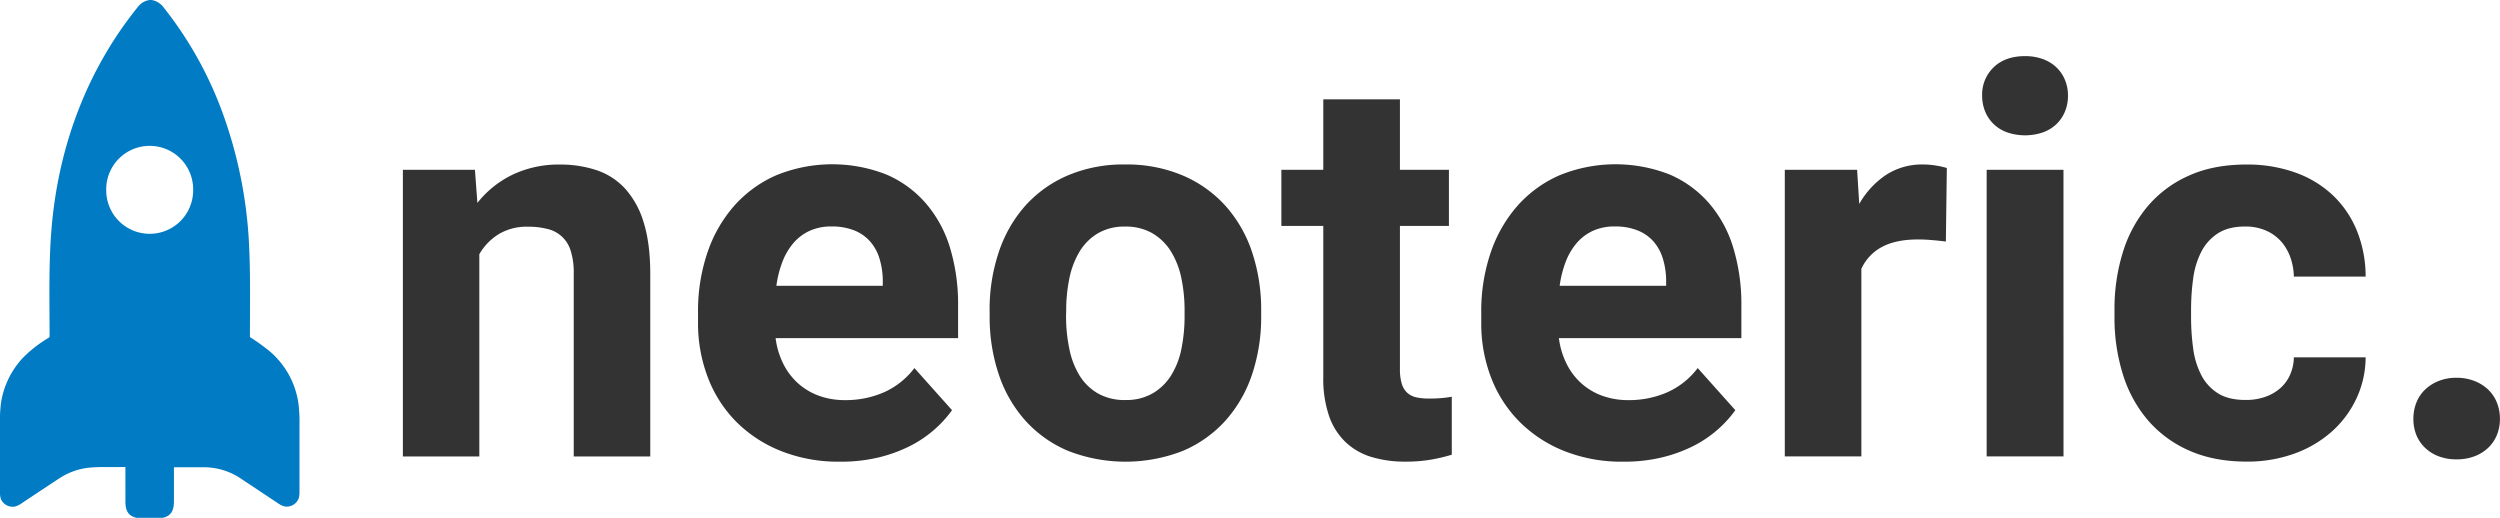
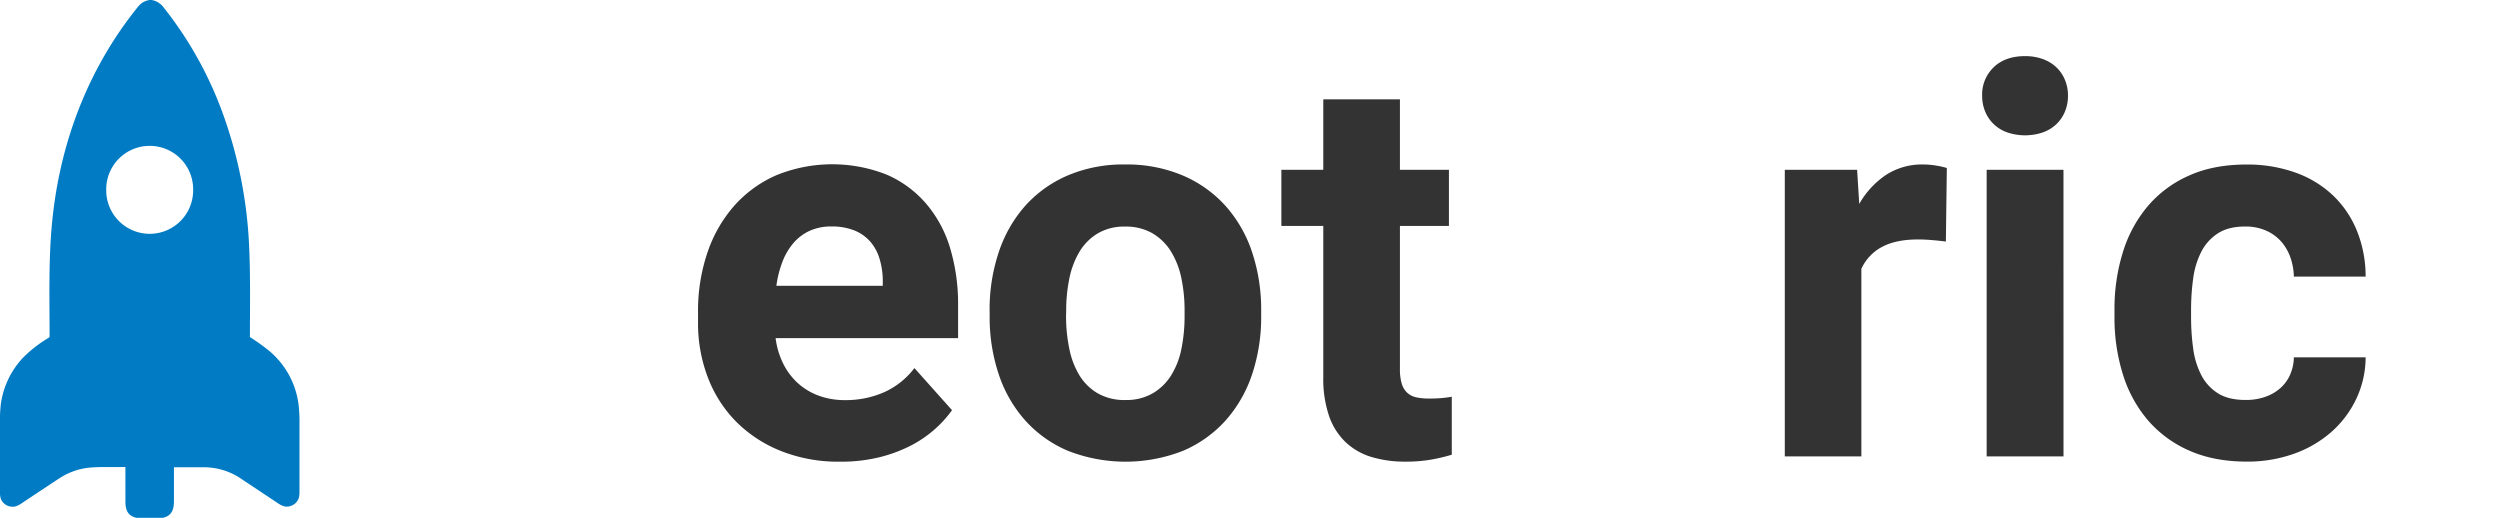
<svg xmlns="http://www.w3.org/2000/svg" width="246.23" height="51" viewBox="0 0 1013.84 209.99">
  <defs>
    <style>.a{fill:#007bc4;}.b{fill:#333;}</style>
  </defs>
  <path class="a" d="M241.72,191.51h.73a7.54,7.54,0,0,1,4.93,3.05,152.83,152.83,0,0,1,23.81,42.51A181.43,181.43,0,0,1,282,290.67c.6,12.41.36,24.9.35,37.33a.35.35,0,0,0,.18.32,84,84,0,0,1,7.41,5.29,34,34,0,0,1,12.15,22,62.62,62.62,0,0,1,.36,8.18v27a8.64,8.64,0,0,1-.39,3,5.2,5.2,0,0,1-5.65,3.1,9.82,9.82,0,0,1-3.07-1.55l-14.46-9.61A26.83,26.83,0,0,0,263.65,381q-5.68,0-11.95,0a.16.16,0,0,0-.16.15h0q0,6.79,0,13.61c0,3.6-1,6-4.65,6.77H236.45c-3.69-.83-4.59-3.18-4.59-6.79V381.13a.25.25,0,0,0-.25-.25h0c-5.22.16-11.55-.23-15.91.48a27.09,27.09,0,0,0-10.43,4q-3.34,2.16-15,9.93a11.44,11.44,0,0,1-3,1.59,5.18,5.18,0,0,1-5.88-2.93,9.23,9.23,0,0,1-.42-3.26V363.57a63.79,63.79,0,0,1,.37-8.19,34.23,34.23,0,0,1,9-18.81,51.48,51.48,0,0,1,10.46-8.11.69.69,0,0,0,.31-.57c0-15.27-.47-30.79,1-46.05,3.07-32,14.45-62.32,34.77-87.48A7.23,7.23,0,0,1,241.72,191.51Zm17.61,77.2a17.63,17.63,0,1,0-35.25,0h0a17.62,17.62,0,0,0,17.62,17.62h0A17.62,17.62,0,0,0,259.33,268.71Z" transform="translate(-181 -191.51)" />
-   <path class="b" d="M373.6,260.36l1,13.43a40.61,40.61,0,0,1,14.5-11.55,43.48,43.48,0,0,1,18.91-4,46.36,46.36,0,0,1,15,2.31,27.7,27.7,0,0,1,11.6,7.57,35.74,35.74,0,0,1,7.47,13.75q2.63,8.49,2.63,20.84v73.91H413.67V302.47a29.43,29.43,0,0,0-1.23-9.24,12.78,12.78,0,0,0-9.4-8.86,31.07,31.07,0,0,0-8-.92,22,22,0,0,0-11.76,3,23,23,0,0,0-7.9,8.17v82h-31V260.36Z" transform="translate(-181 -191.51)" />
  <path class="b" d="M521.74,378.74a63,63,0,0,1-24.22-4.41,53.47,53.47,0,0,1-18.16-12A51.57,51.57,0,0,1,468,344.42a61.09,61.09,0,0,1-3.92-22v-4.19A73.37,73.37,0,0,1,467.87,294a55.59,55.59,0,0,1,10.85-19,49,49,0,0,1,17.08-12.41,60.07,60.07,0,0,1,44.63-.32A44.13,44.13,0,0,1,556.49,274a49.46,49.46,0,0,1,9.78,18,78.72,78.72,0,0,1,3.27,23.42v13.21h-74a32.2,32.2,0,0,0,3.06,10.31,26.65,26.65,0,0,0,5.91,7.9,25.85,25.85,0,0,0,8.43,5.1,30.45,30.45,0,0,0,10.85,1.83,38.51,38.51,0,0,0,15.68-3.17,31.62,31.62,0,0,0,12.36-9.83l15.25,17.08a45.81,45.81,0,0,1-7,7.73,47.31,47.31,0,0,1-9.88,6.72A58.8,58.8,0,0,1,537.37,377,65,65,0,0,1,521.74,378.74Zm-3.55-95.39a20.85,20.85,0,0,0-8.86,1.77,19.3,19.3,0,0,0-6.55,4.94,25.84,25.84,0,0,0-4.46,7.57,43.2,43.2,0,0,0-2.47,9.78H539v-2.47a31.34,31.34,0,0,0-1.34-8.59,18.83,18.83,0,0,0-3.76-6.88,16.87,16.87,0,0,0-6.44-4.51A24.33,24.33,0,0,0,518.19,283.35Z" transform="translate(-181 -191.51)" />
  <path class="b" d="M582.32,317.4A73.22,73.22,0,0,1,586,293.87a53.82,53.82,0,0,1,10.63-18.74,49.09,49.09,0,0,1,17.24-12.41,57.48,57.48,0,0,1,23.37-4.51,58.08,58.08,0,0,1,23.52,4.51,49.43,49.43,0,0,1,17.35,12.41,53.47,53.47,0,0,1,10.69,18.74,73.5,73.5,0,0,1,3.65,23.53v2.26a73.22,73.22,0,0,1-3.65,23.57,53.65,53.65,0,0,1-10.69,18.7,49.08,49.08,0,0,1-17.24,12.35,63.85,63.85,0,0,1-46.89,0,48.82,48.82,0,0,1-17.29-12.35A53.34,53.34,0,0,1,586,343.23a73,73,0,0,1-3.66-23.57Zm31,2.26A65.73,65.73,0,0,0,614.66,333a32.94,32.94,0,0,0,4.13,10.79,21.36,21.36,0,0,0,7.42,7.25,21.78,21.78,0,0,0,11.22,2.69,21.34,21.34,0,0,0,11-2.69,21.85,21.85,0,0,0,7.47-7.25A32.12,32.12,0,0,0,660.1,333a65.73,65.73,0,0,0,1.29-13.32V317.4a63.76,63.76,0,0,0-1.29-13,33.32,33.32,0,0,0-4.19-10.85,21.85,21.85,0,0,0-7.52-7.41,21.51,21.51,0,0,0-11.17-2.74,21,21,0,0,0-11,2.74,21.48,21.48,0,0,0-7.42,7.41,34.19,34.19,0,0,0-4.13,10.85,63.76,63.76,0,0,0-1.29,13Z" transform="translate(-181 -191.51)" />
  <path class="b" d="M748.72,231.78v28.58h19.87v22.77H748.72v58a20.28,20.28,0,0,0,.75,6,8.06,8.06,0,0,0,2.26,3.7,8,8,0,0,0,3.7,1.83,24.79,24.79,0,0,0,5.21.48c1.87,0,3.57-.07,5.11-.21s2.88-.33,4-.54v23.52a71.35,71.35,0,0,1-8.44,2,59.69,59.69,0,0,1-10.36.81,46.84,46.84,0,0,1-13.75-1.88,26.3,26.3,0,0,1-10.48-6A26.64,26.64,0,0,1,720,360.26a46.6,46.6,0,0,1-2.36-15.79V283.13h-17V260.36h17V231.78Z" transform="translate(-181 -191.51)" />
-   <path class="b" d="M839.38,378.74a63,63,0,0,1-24.22-4.41,53.33,53.33,0,0,1-18.15-12,51.43,51.43,0,0,1-11.39-17.88,60.88,60.88,0,0,1-3.92-22v-4.19A73.63,73.63,0,0,1,785.51,294a55.75,55.75,0,0,1,10.85-19,49.12,49.12,0,0,1,17.08-12.41,60.1,60.1,0,0,1,44.64-.32A44.22,44.22,0,0,1,874.14,274a49.29,49.29,0,0,1,9.77,18,78.71,78.71,0,0,1,3.28,23.42v13.21h-74a32,32,0,0,0,3.07,10.31,26.45,26.45,0,0,0,5.9,7.9,25.79,25.79,0,0,0,8.44,5.1,30.41,30.41,0,0,0,10.85,1.83,38.55,38.55,0,0,0,15.68-3.17,31.52,31.52,0,0,0,12.35-9.83l15.26,17.08a45.89,45.89,0,0,1-7,7.73,47,47,0,0,1-9.88,6.72A58.61,58.61,0,0,1,855,377,64.9,64.9,0,0,1,839.38,378.74Zm-3.54-95.39a20.82,20.82,0,0,0-8.86,1.77,19.33,19.33,0,0,0-6.56,4.94,25.82,25.82,0,0,0-4.45,7.57,43.2,43.2,0,0,0-2.47,9.78h43.18v-2.47a31.34,31.34,0,0,0-1.34-8.59,19,19,0,0,0-3.76-6.88,16.9,16.9,0,0,0-6.45-4.51A24.24,24.24,0,0,0,835.84,283.35Z" transform="translate(-181 -191.51)" />
  <path class="b" d="M970.12,289.47c-1.58-.21-3.42-.41-5.54-.59s-4-.27-5.63-.27q-9.13,0-14.78,3.06a18.91,18.91,0,0,0-8.32,8.86v76.06H904.8V260.36h29.33l.86,13.86a34.81,34.81,0,0,1,10.85-11.77,26.8,26.8,0,0,1,15-4.24,33.24,33.24,0,0,1,5.21.43,32.28,32.28,0,0,1,4.46,1Z" transform="translate(-181 -191.51)" />
  <path class="b" d="M984.83,230.28a15.26,15.26,0,0,1,4.68-11.49q4.66-4.51,12.73-4.52a20.69,20.69,0,0,1,7.19,1.19,15.51,15.51,0,0,1,5.48,3.33,14.72,14.72,0,0,1,3.49,5.1,16.29,16.29,0,0,1,1.24,6.39,16.59,16.59,0,0,1-1.24,6.5,14.72,14.72,0,0,1-3.49,5.1,15.36,15.36,0,0,1-5.48,3.33,22.53,22.53,0,0,1-14.39,0,15.36,15.36,0,0,1-5.48-3.33,14.86,14.86,0,0,1-3.49-5.1A16.77,16.77,0,0,1,984.83,230.28Zm33,146.31H986.66V260.36h31.15Z" transform="translate(-181 -191.51)" />
  <path class="b" d="M1091.72,353.71a23.53,23.53,0,0,0,7.84-1.24,18.22,18.22,0,0,0,6.12-3.49,15.8,15.8,0,0,0,4-5.42,18.12,18.12,0,0,0,1.56-7.15h29.11a39.66,39.66,0,0,1-3.87,17,41.68,41.68,0,0,1-10.2,13.43,46.42,46.42,0,0,1-15.2,8.75,55.76,55.76,0,0,1-18.85,3.12q-13.54,0-23.64-4.57a46.64,46.64,0,0,1-16.75-12.46,52.49,52.49,0,0,1-10-18.58,76.8,76.8,0,0,1-3.34-23v-3a77.29,77.29,0,0,1,3.34-23.1,53,53,0,0,1,10-18.69,46.37,46.37,0,0,1,16.7-12.51q10-4.57,23.47-4.57a58,58,0,0,1,19.61,3.17,43.48,43.48,0,0,1,15.2,9.08,41.14,41.14,0,0,1,9.88,14.34,49.54,49.54,0,0,1,3.65,18.85h-29.11a25,25,0,0,0-1.45-7.9,19.56,19.56,0,0,0-3.81-6.44,17.68,17.68,0,0,0-6.13-4.35,20.47,20.47,0,0,0-8.38-1.61q-6.76,0-11.06,2.79a19.22,19.22,0,0,0-6.71,7.47,33.13,33.13,0,0,0-3.28,10.79,91.61,91.61,0,0,0-.86,12.68v3a92.32,92.32,0,0,0,.86,12.78,32.61,32.61,0,0,0,3.28,10.74,19,19,0,0,0,6.71,7.36Q1084.73,353.72,1091.72,353.71Z" transform="translate(-181 -191.51)" />
-   <path class="b" d="M1159.72,361.34a17.55,17.55,0,0,1,1.23-6.61,14.74,14.74,0,0,1,3.55-5.26A17.11,17.11,0,0,1,1170,346a19.23,19.23,0,0,1,7.2-1.29,19.65,19.65,0,0,1,7.25,1.29,17,17,0,0,1,5.58,3.5,14.87,14.87,0,0,1,3.55,5.26,17.55,17.55,0,0,1,1.23,6.61,17.16,17.16,0,0,1-1.23,6.55,15.13,15.13,0,0,1-3.55,5.21,16.42,16.42,0,0,1-5.58,3.44,20.5,20.5,0,0,1-7.25,1.23,20.07,20.07,0,0,1-7.2-1.23,16.49,16.49,0,0,1-5.53-3.44,15,15,0,0,1-3.55-5.21A17.16,17.16,0,0,1,1159.72,361.34Z" transform="translate(-181 -191.51)" />
</svg>